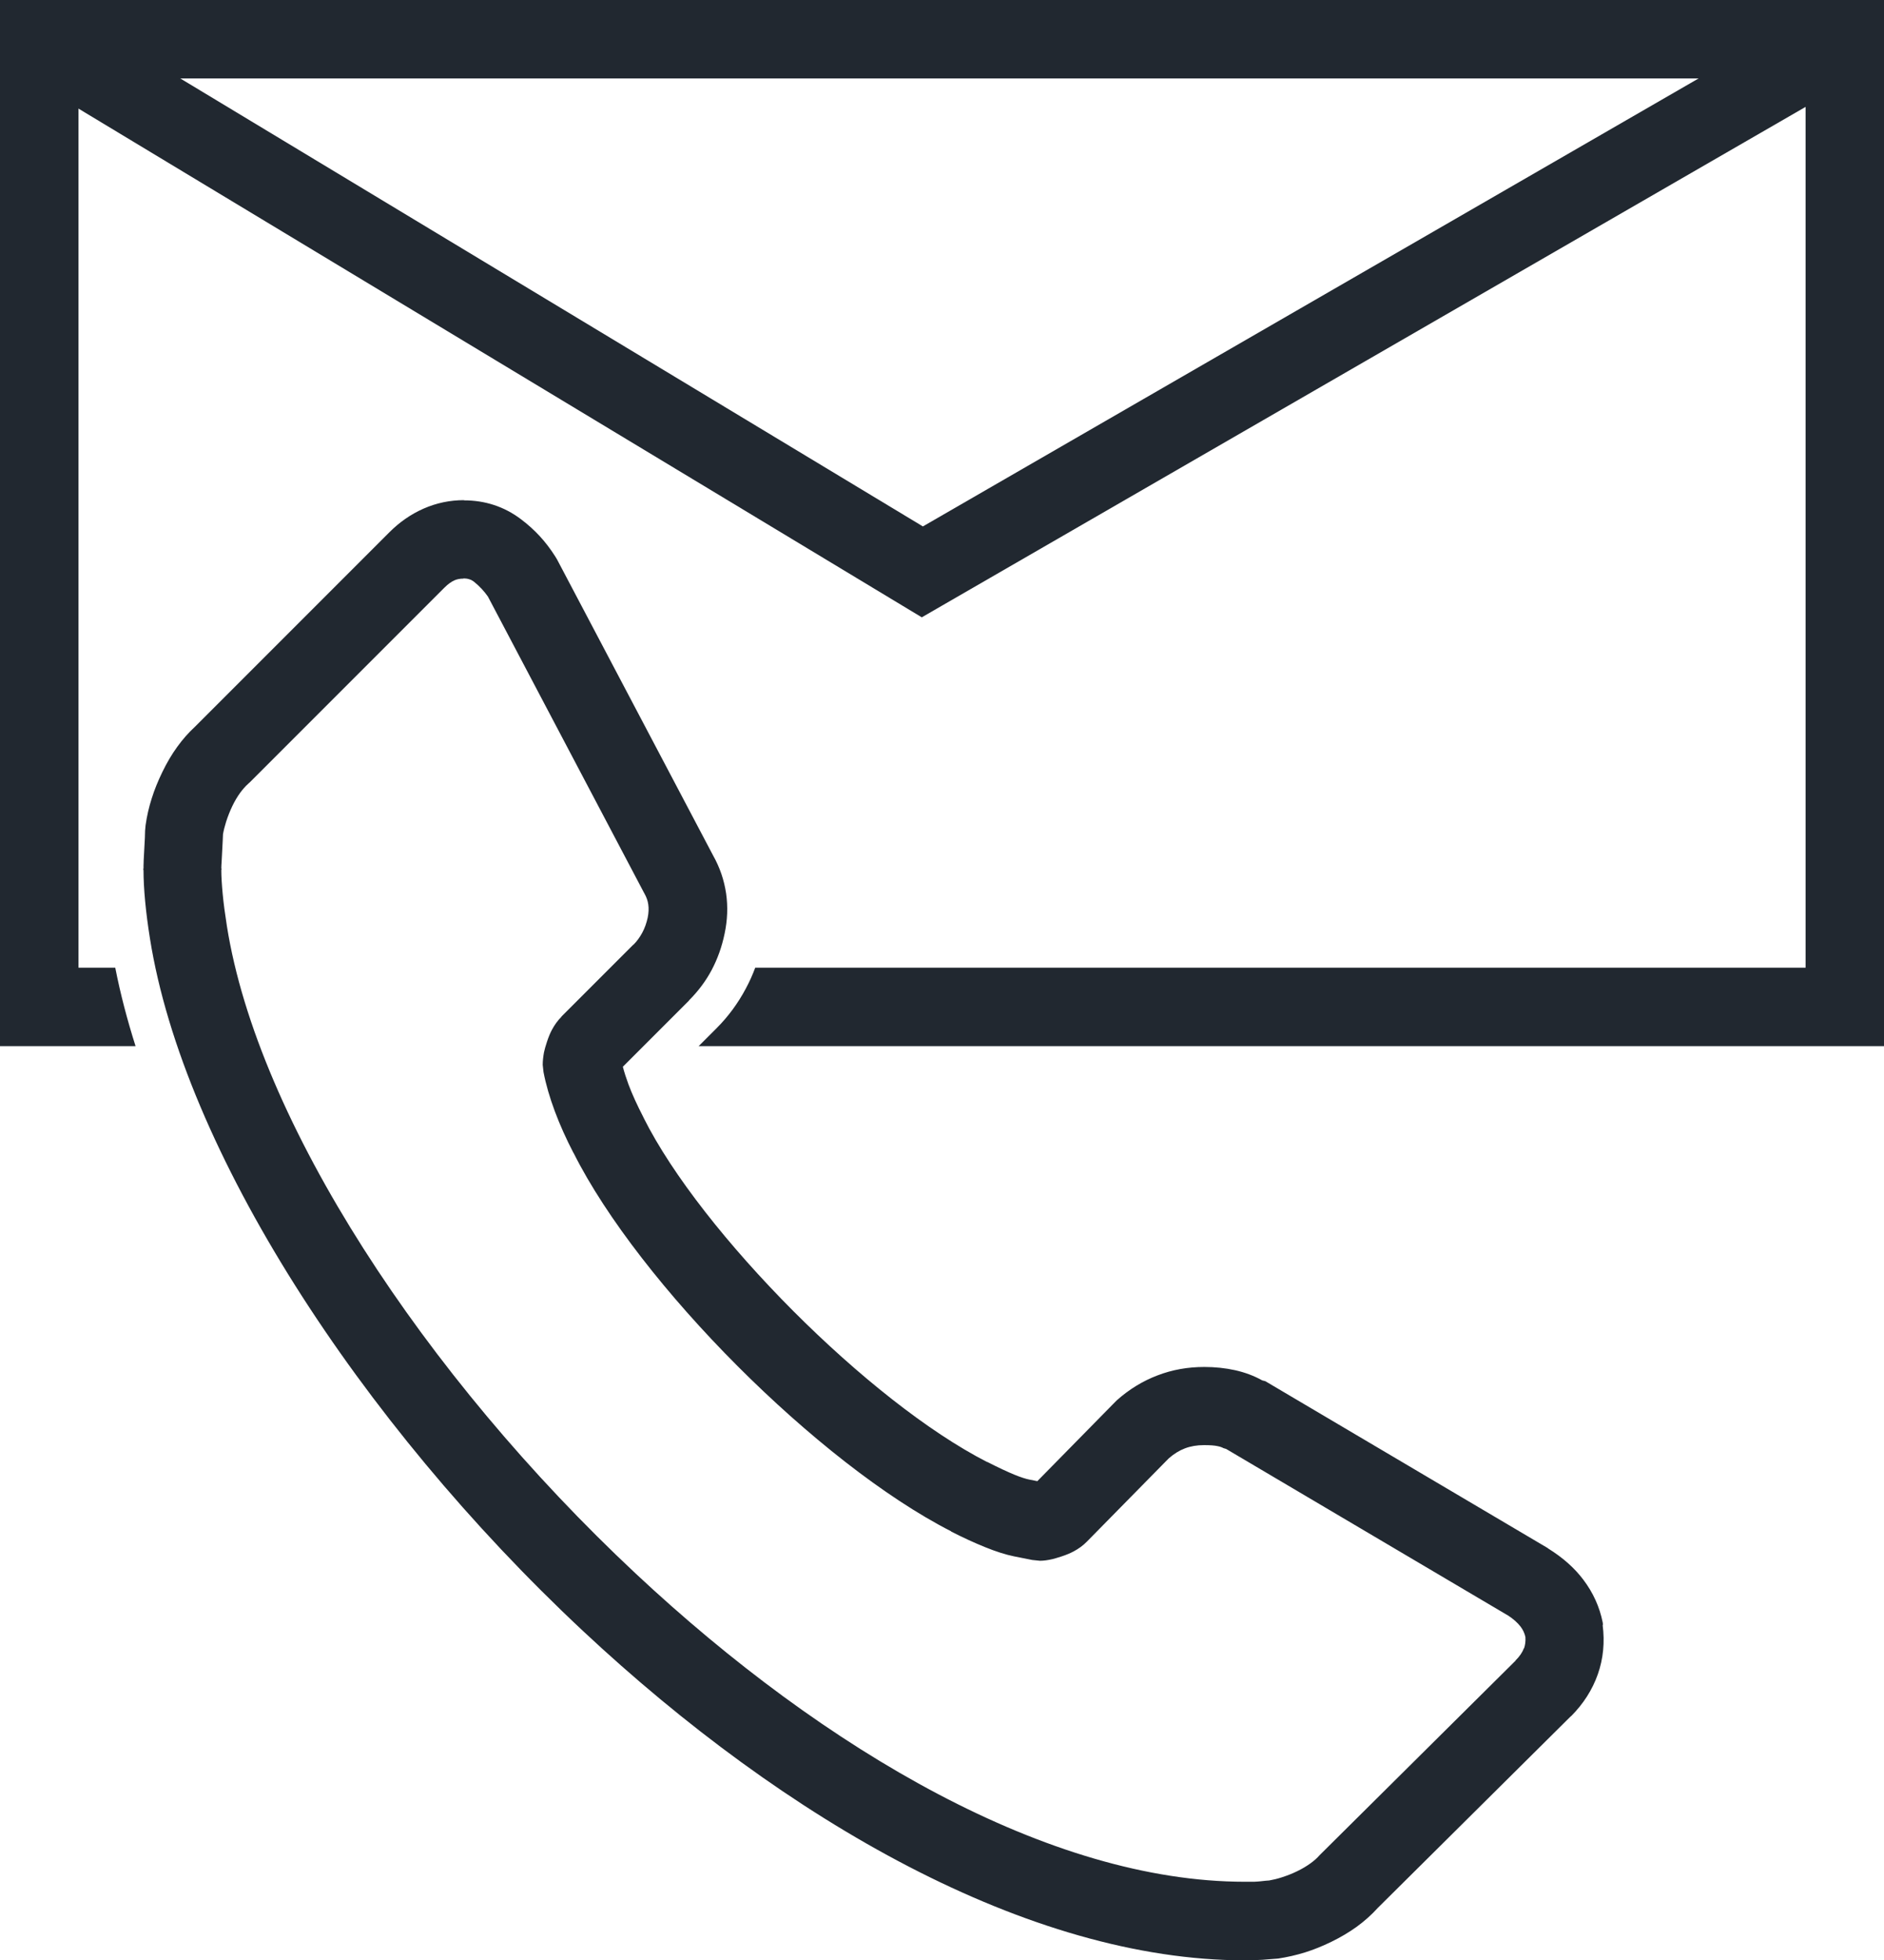
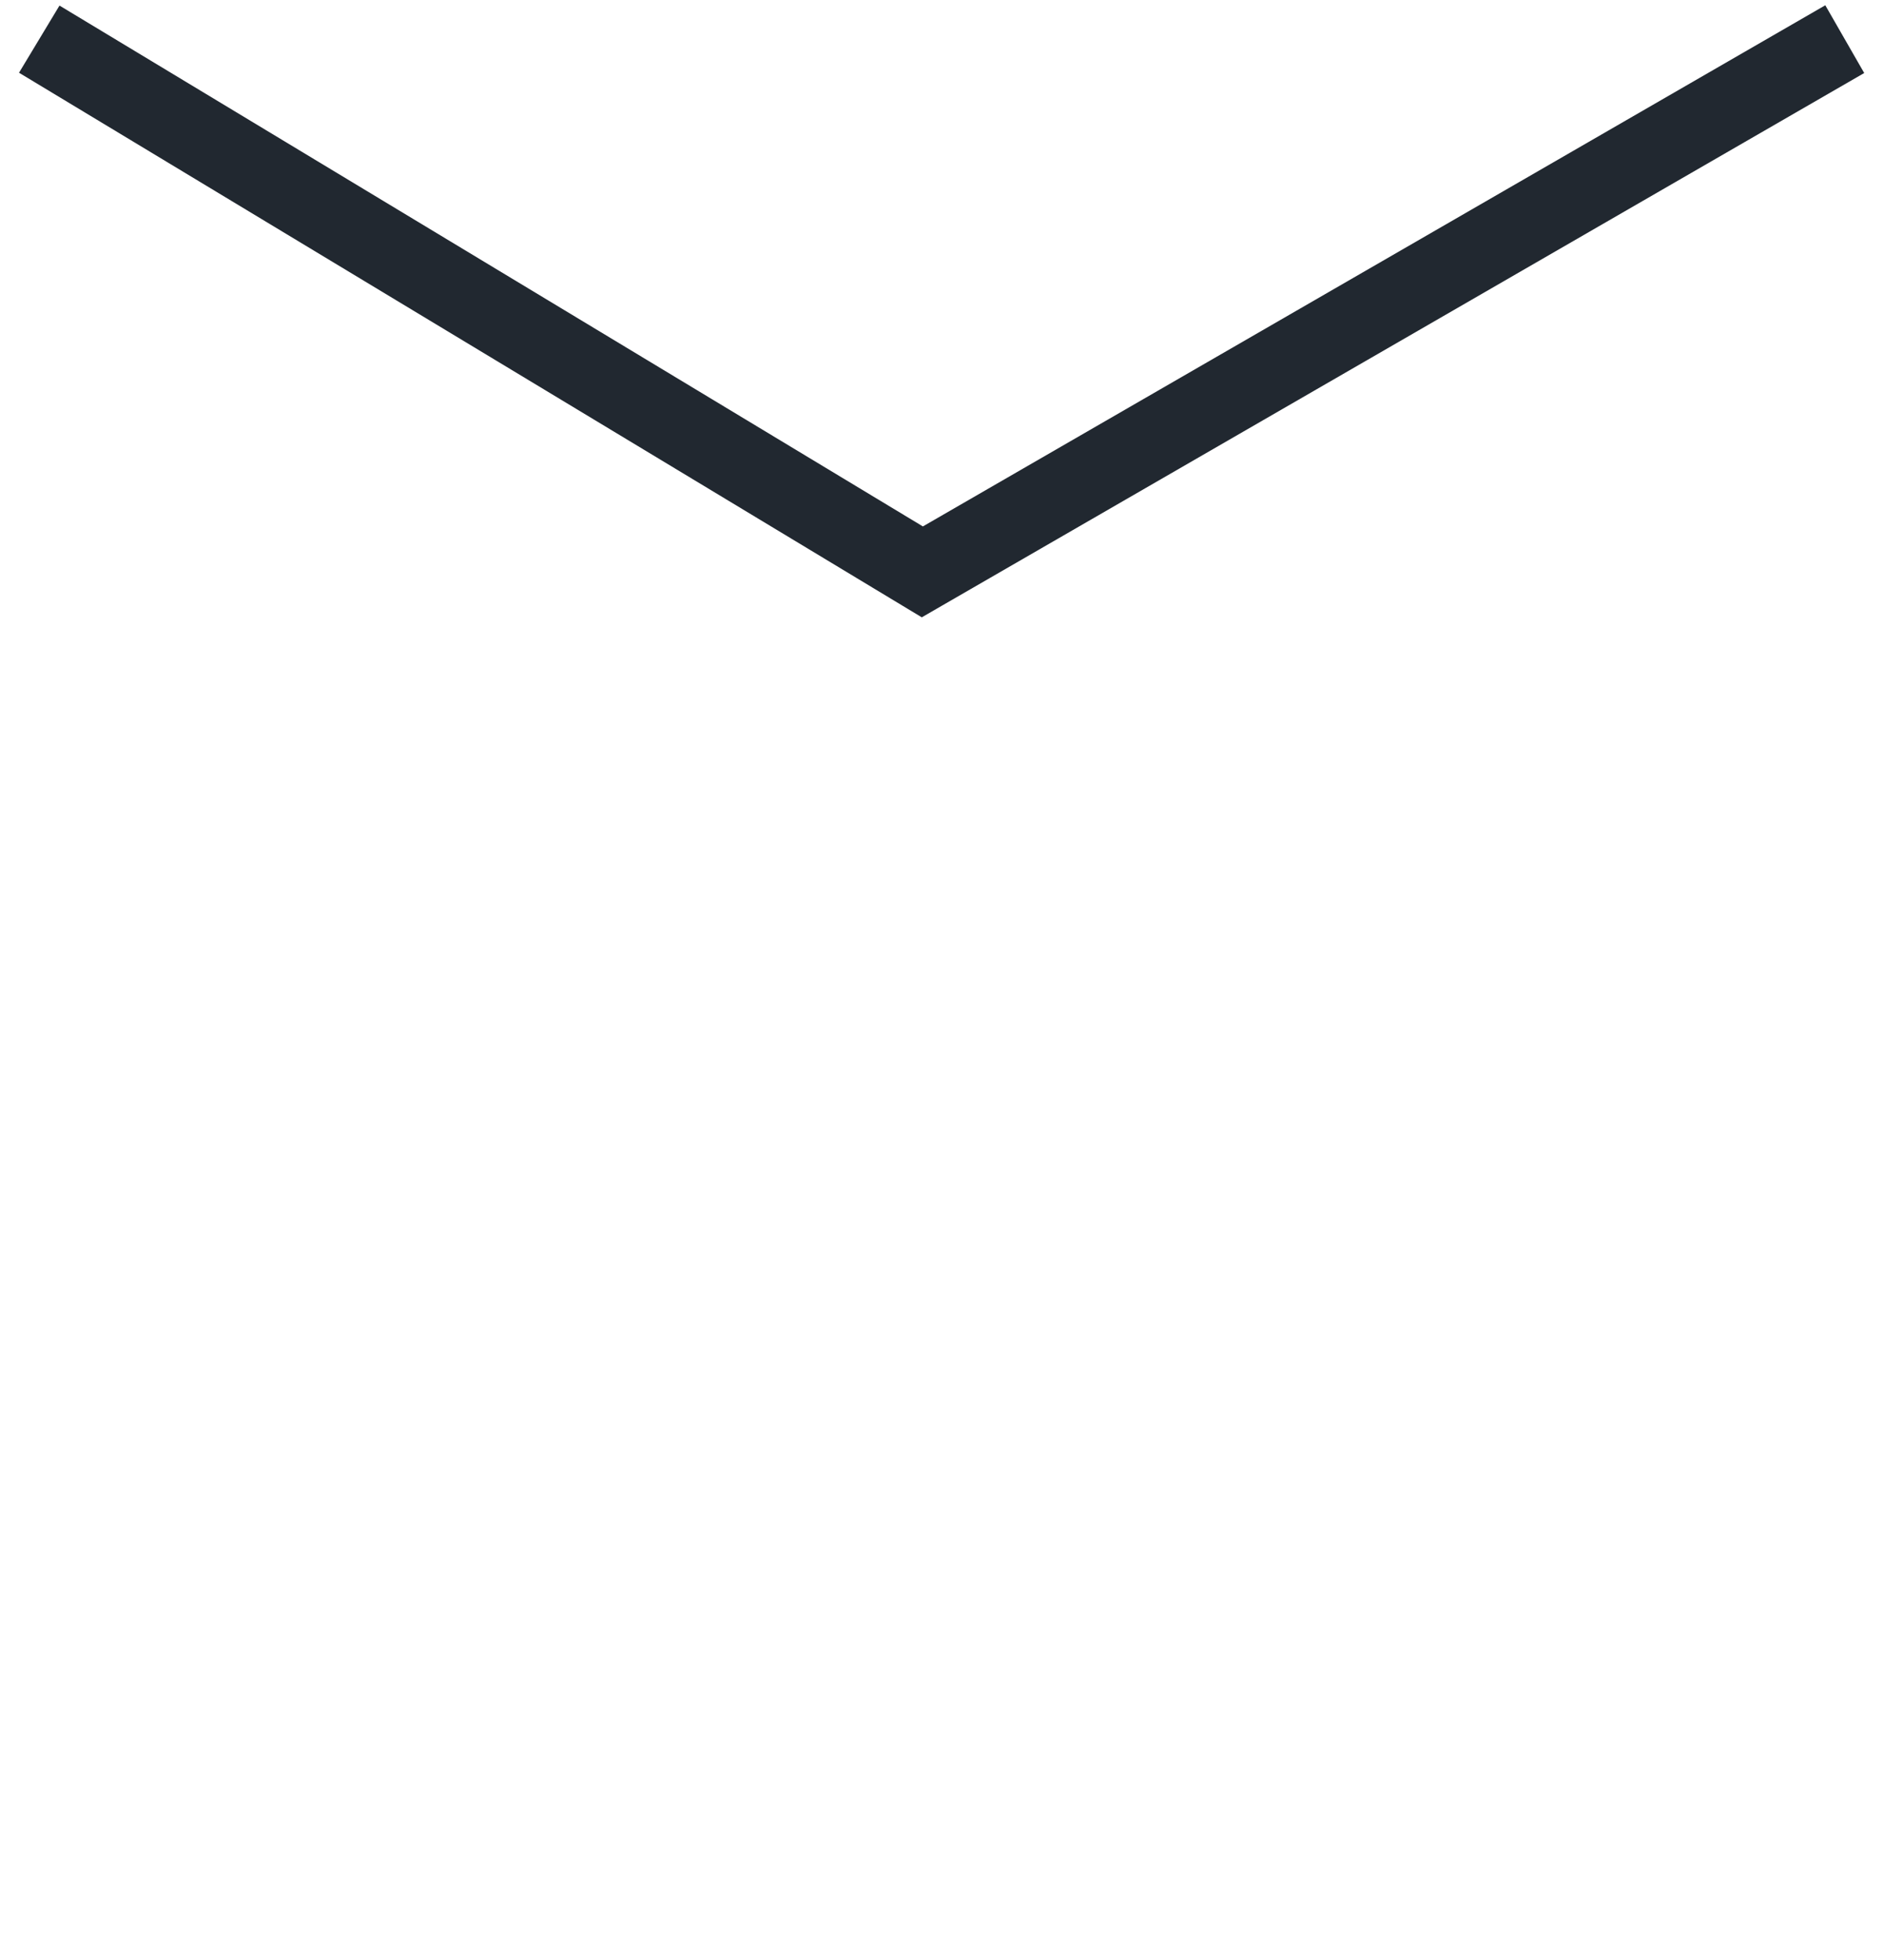
<svg xmlns="http://www.w3.org/2000/svg" xmlns:ns1="http://sodipodi.sourceforge.net/DTD/sodipodi-0.dtd" xmlns:ns2="http://www.inkscape.org/namespaces/inkscape" width="75.094pt" height="78.109pt" version="1.1" viewBox="0 0 75.094 78.109" id="svg3" ns1:docname="contact-dark.svg">
  <defs id="defs3" />
  <ns1:namedview id="namedview3" pagecolor="#ffffff" bordercolor="#000000" borderopacity="0.25" ns2:showpageshadow="2" ns2:pageopacity="0.0" ns2:pagecheckerboard="0" ns2:deskcolor="#d1d1d1" ns2:document-units="pt" />
  <path d="M 74.305,2.91 37.539,24.137 36.742,24.598 35.957,24.125 0.758,2.898 2.371,0.222 36.785,20.976 72.754,0.21 Z" fill="#212830" id="path1" />
-   <path d="M 1.567,2.1083832e-7 H 75.094 V 41.684 h -47.246 l 0.715,-0.715 c 0.465,-0.465 0.852,-0.992 1.164,-1.578 0.145,-0.27 0.27,-0.547 0.375,-0.832 h 41.867 V 3.125 H 3.129 V 38.559 h 1.465 c 0.203,1.035 0.477,2.078 0.809,3.125 H -1.1119726e-7 V 3.0210838e-5 Z" fill="#212830" id="path2" />
-   <path d="m 63.879,64.742 c 0.09,0.691 0.027,1.348 -0.191,1.969 -0.219,0.621 -0.574,1.176 -1.066,1.672 h -0.008 l -7.699,7.641 c -0.246,0.273 -0.531,0.527 -0.844,0.754 -0.301,0.215 -0.633,0.414 -1.004,0.594 -0.359,0.176 -0.711,0.316 -1.047,0.422 -0.352,0.109 -0.711,0.191 -1.074,0.246 l -0.207,0.016 c 0,0 0.004,0 0,0 -0.207,0.016 -0.141,0.008 -0.207,0.016 -0.121,0.012 -0.266,0.023 -0.434,0.027 -0.23,0.008 -0.391,0.012 -0.477,0.012 -8.609,0 -18.32,-5.578 -26.398,-13.137 -8.91,-8.336 -15.91,-19.168 -17.246,-27.578 -0.086,-0.535 -0.148,-1.027 -0.191,-1.477 -0.043,-0.457 -0.066,-0.875 -0.066,-1.258 h -0.008 v -0.047 h 0.008 c 0,-0.094 0,-0.168 0.004,-0.219 0.004,-0.117 0.004,-0.188 0.008,-0.211 0.023,-0.434 0.039,-0.703 0.043,-0.805 0.004,-0.113 0.008,-0.203 0.008,-0.277 l 0.02,-0.219 c 0.051,-0.363 0.133,-0.723 0.246,-1.074 0.105,-0.336 0.246,-0.684 0.422,-1.047 0.18,-0.371 0.375,-0.703 0.594,-1.004 0.211,-0.293 0.445,-0.559 0.699,-0.793 l 7.758,-7.758 c 0.406,-0.406 0.859,-0.719 1.355,-0.938 0.516,-0.227 1.055,-0.34 1.613,-0.34 v 0.008 c 0.426,0 0.824,0.062 1.195,0.184 0.383,0.125 0.742,0.312 1.078,0.566 0.281,0.211 0.531,0.438 0.754,0.68 0.219,0.238 0.426,0.508 0.617,0.809 l 0.066,0.109 6.223,11.801 c 0.27,0.48 0.441,0.984 0.52,1.52 0.074,0.52 0.055,1.055 -0.062,1.602 -0.109,0.523 -0.281,1 -0.512,1.438 -0.234,0.441 -0.535,0.844 -0.906,1.215 l 0.004,0.004 -2.641,2.641 c 0.059,0.223 0.133,0.453 0.223,0.699 0.148,0.395 0.348,0.832 0.598,1.316 l 0.008,0.02 c 1.145,2.289 3.391,5.117 5.965,7.699 2.547,2.551 5.371,4.812 7.727,6.016 l 0.004,-0.004 c 0.438,0.223 0.797,0.391 1.082,0.508 0.25,0.102 0.453,0.168 0.613,0.199 l 0.301,0.059 3.094,-3.148 0.074,-0.074 c 0.492,-0.438 1.035,-0.77 1.621,-0.992 0.59,-0.227 1.211,-0.336 1.867,-0.336 0.426,0 0.836,0.043 1.227,0.129 0.402,0.09 0.762,0.227 1.082,0.406 l 0.121,0.031 11.254,6.648 0.023,0.02 c 0.578,0.359 1.047,0.773 1.402,1.246 0.387,0.512 0.645,1.078 0.77,1.699 l 0.012,0.105 z m -3.133,0.941 c 0.047,-0.137 0.066,-0.285 0.055,-0.453 -0.031,-0.152 -0.098,-0.289 -0.191,-0.414 -0.125,-0.164 -0.301,-0.316 -0.523,-0.461 v 0.004 l -11.215,-6.625 -0.105,-0.031 c -0.055,-0.031 -0.129,-0.059 -0.223,-0.078 -0.133,-0.031 -0.32,-0.043 -0.555,-0.043 -0.277,0 -0.531,0.043 -0.758,0.129 -0.227,0.086 -0.441,0.219 -0.645,0.398 l -3.262,3.316 -0.008,0.008 c -0.148,0.152 -0.324,0.277 -0.52,0.383 -0.129,0.07 -0.289,0.137 -0.477,0.199 -0.156,0.051 -0.277,0.086 -0.367,0.109 -0.188,0.043 -0.352,0.066 -0.5,0.066 l -0.305,-0.031 -0.73,-0.145 c -0.324,-0.066 -0.715,-0.188 -1.164,-0.371 -0.414,-0.168 -0.859,-0.371 -1.34,-0.617 v -0.008 c -2.656,-1.355 -5.766,-3.832 -8.52,-6.59 -2.777,-2.781 -5.231,-5.894 -6.531,-8.488 h -0.004 c -0.293,-0.566 -0.543,-1.121 -0.742,-1.656 -0.207,-0.555 -0.359,-1.078 -0.453,-1.57 l -0.031,-0.285 c 0,-0.16 0.02,-0.328 0.051,-0.5 0.02,-0.102 0.062,-0.246 0.121,-0.426 0.062,-0.188 0.129,-0.348 0.199,-0.477 0.105,-0.195 0.23,-0.367 0.379,-0.516 v -0.008 l 2.859,-2.859 h 0.008 c 0.137,-0.137 0.25,-0.293 0.348,-0.473 0.102,-0.188 0.172,-0.391 0.219,-0.605 0.039,-0.191 0.047,-0.367 0.023,-0.527 -0.02,-0.145 -0.07,-0.289 -0.152,-0.434 L 25.668,35.57 19.449,23.773 C 19.379,23.672 19.297,23.57 19.207,23.472 19.098,23.355 18.988,23.254 18.883,23.172 18.832,23.133 18.773,23.101 18.707,23.082 18.633,23.058 18.555,23.047 18.477,23.047 v 0.008 c -0.141,0 -0.262,0.023 -0.367,0.07 -0.121,0.055 -0.254,0.148 -0.395,0.289 l -7.758,7.758 -0.062,0.055 c -0.113,0.102 -0.219,0.223 -0.32,0.359 -0.113,0.156 -0.219,0.332 -0.312,0.527 -0.098,0.203 -0.18,0.414 -0.25,0.629 -0.055,0.176 -0.098,0.344 -0.125,0.5 l -0.012,0.277 c -0.016,0.289 -0.027,0.562 -0.043,0.828 l -0.008,0.125 c 0,0.062 -0.004,0.105 -0.004,0.137 h 0.008 v 0.047 h -0.008 c 0,0.27 0.02,0.59 0.055,0.965 0.035,0.379 0.094,0.809 0.168,1.281 1.231,7.758 7.848,17.895 16.293,25.797 7.555,7.066 16.508,12.281 24.277,12.281 h 0.367 c 0.086,-0.004 0.164,-0.008 0.238,-0.016 0.262,-0.027 0.168,-0.02 0.258,-0.027 0.039,-0.004 0.074,-0.008 0.109,-0.008 0.156,-0.027 0.32,-0.066 0.492,-0.121 0.219,-0.07 0.43,-0.152 0.629,-0.25 0.195,-0.094 0.371,-0.199 0.527,-0.312 0.141,-0.102 0.262,-0.207 0.359,-0.32 l 0.062,-0.062 7.754,-7.695 -0.004,-0.004 c 0.168,-0.168 0.277,-0.328 0.332,-0.488 z m -10.008,12.367 h -0.012 z" fill="#212830" id="path3" />
</svg>